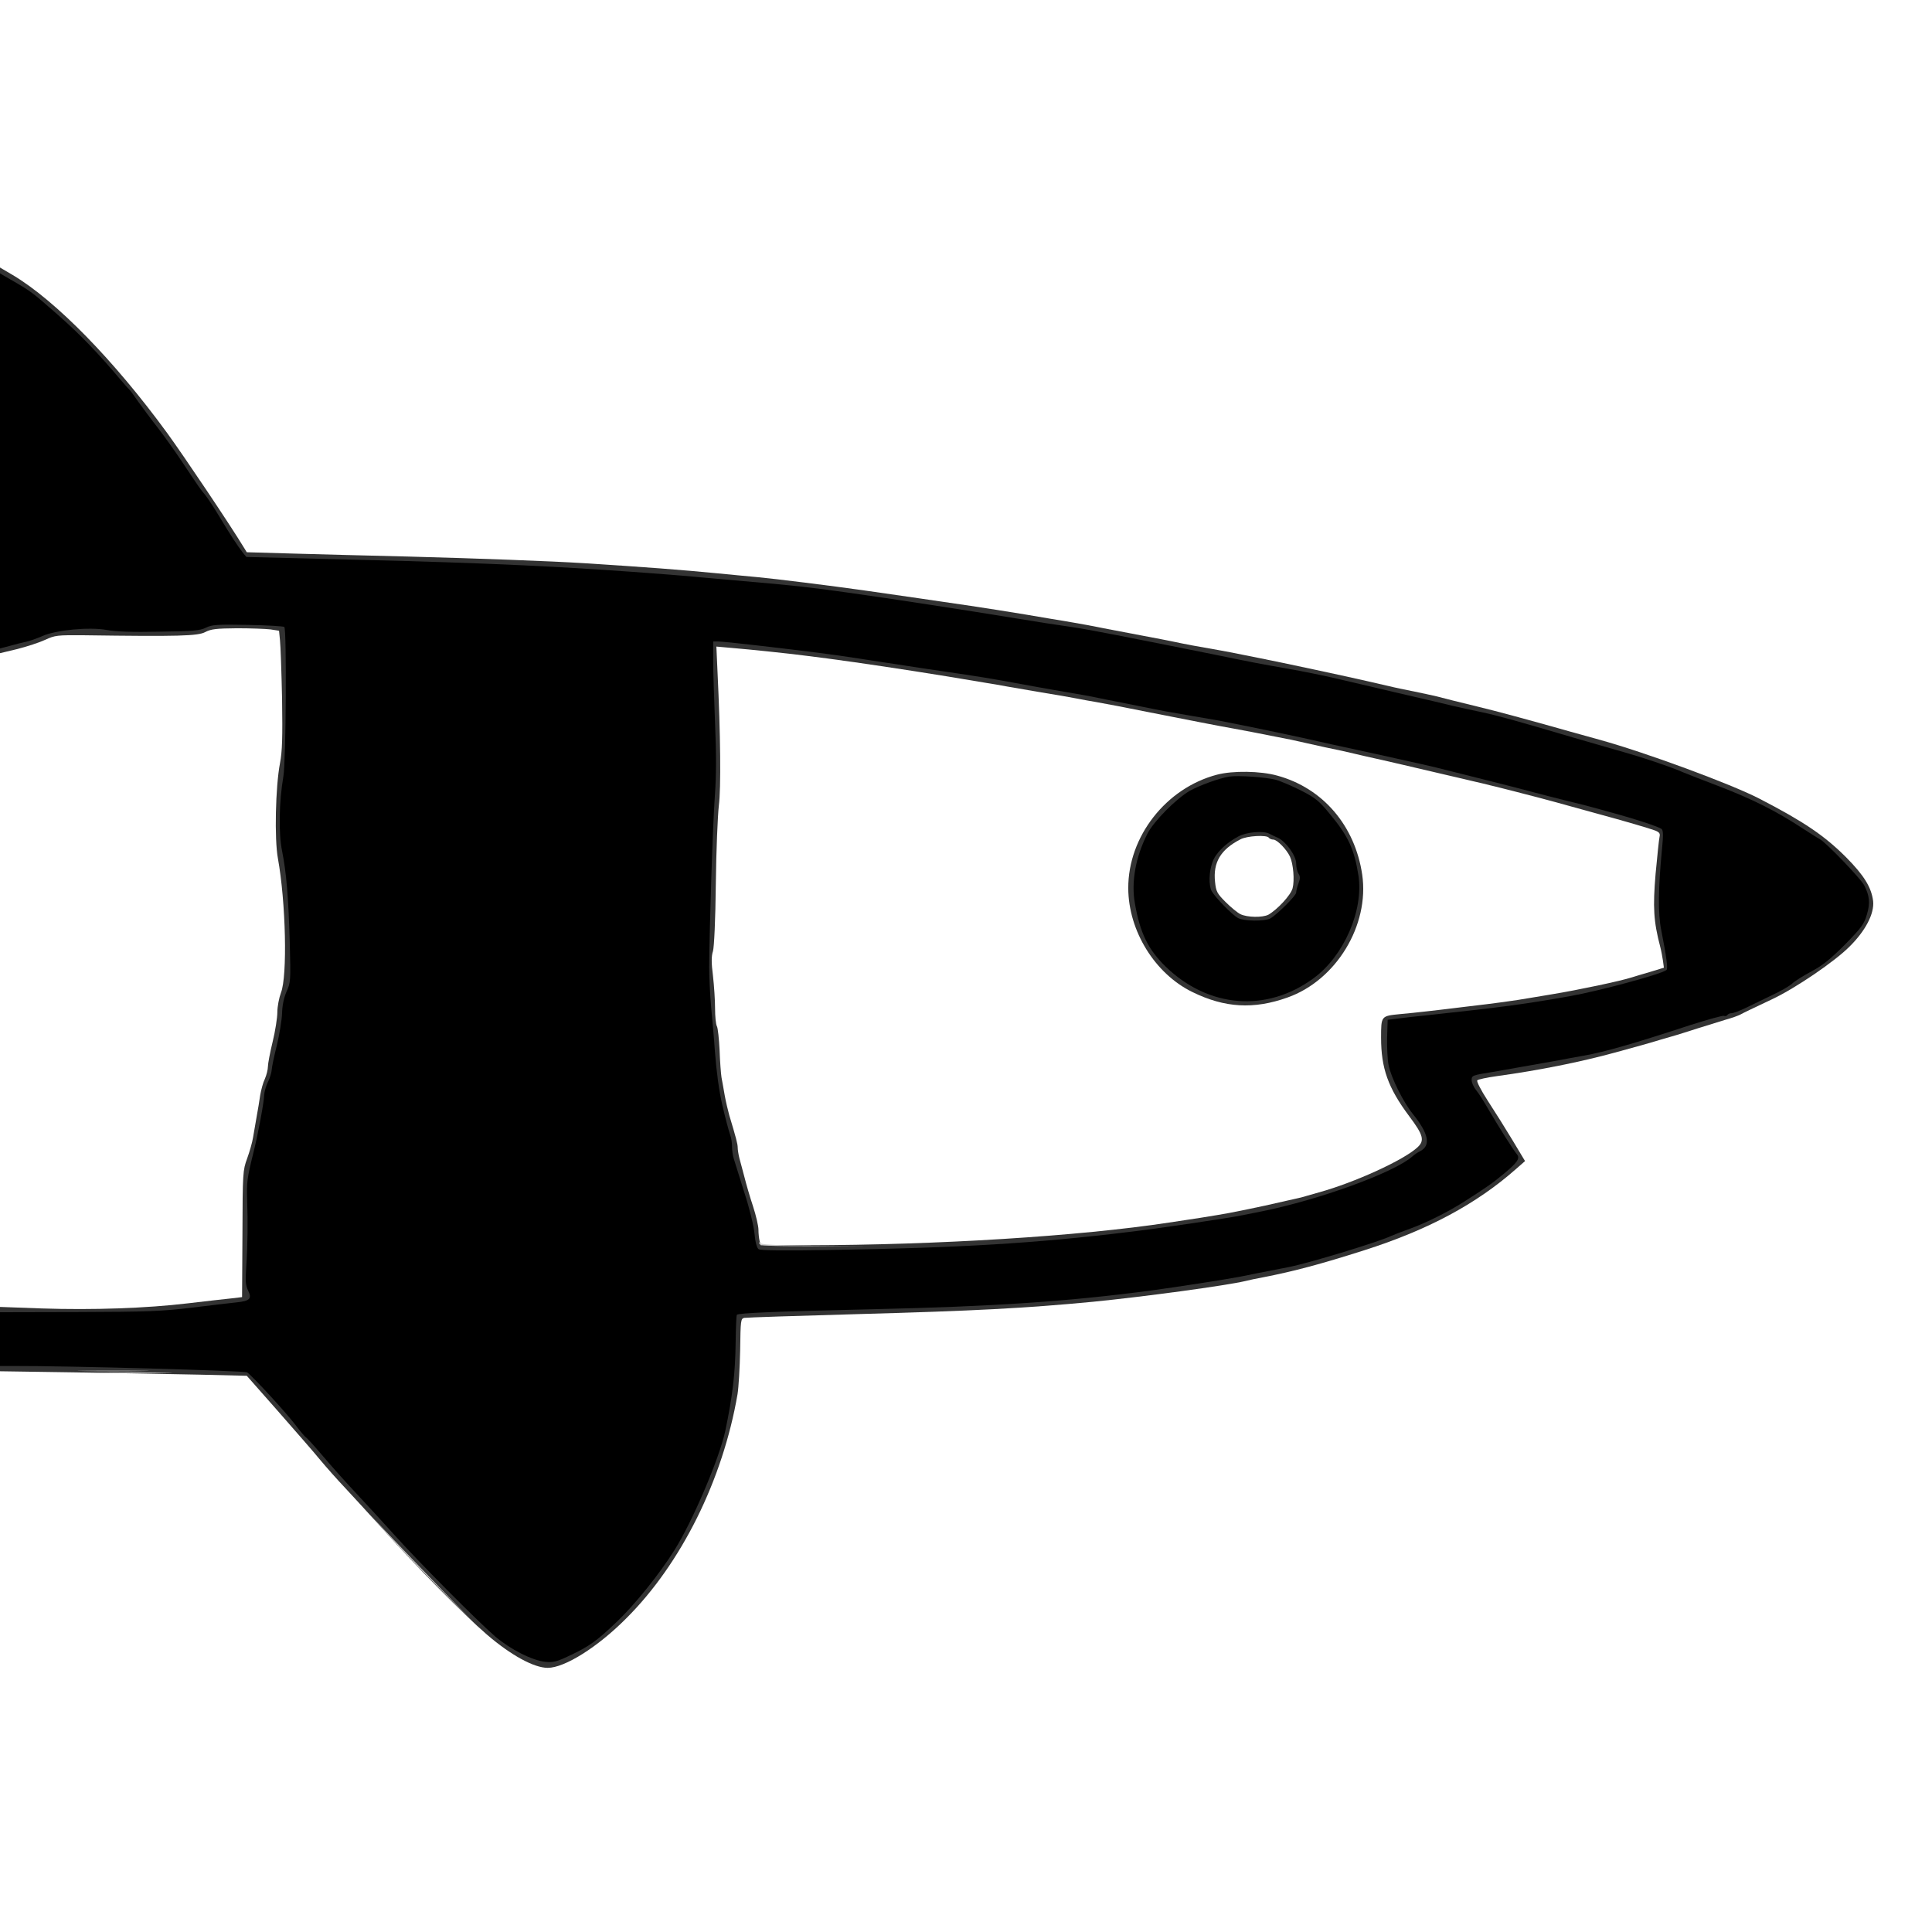
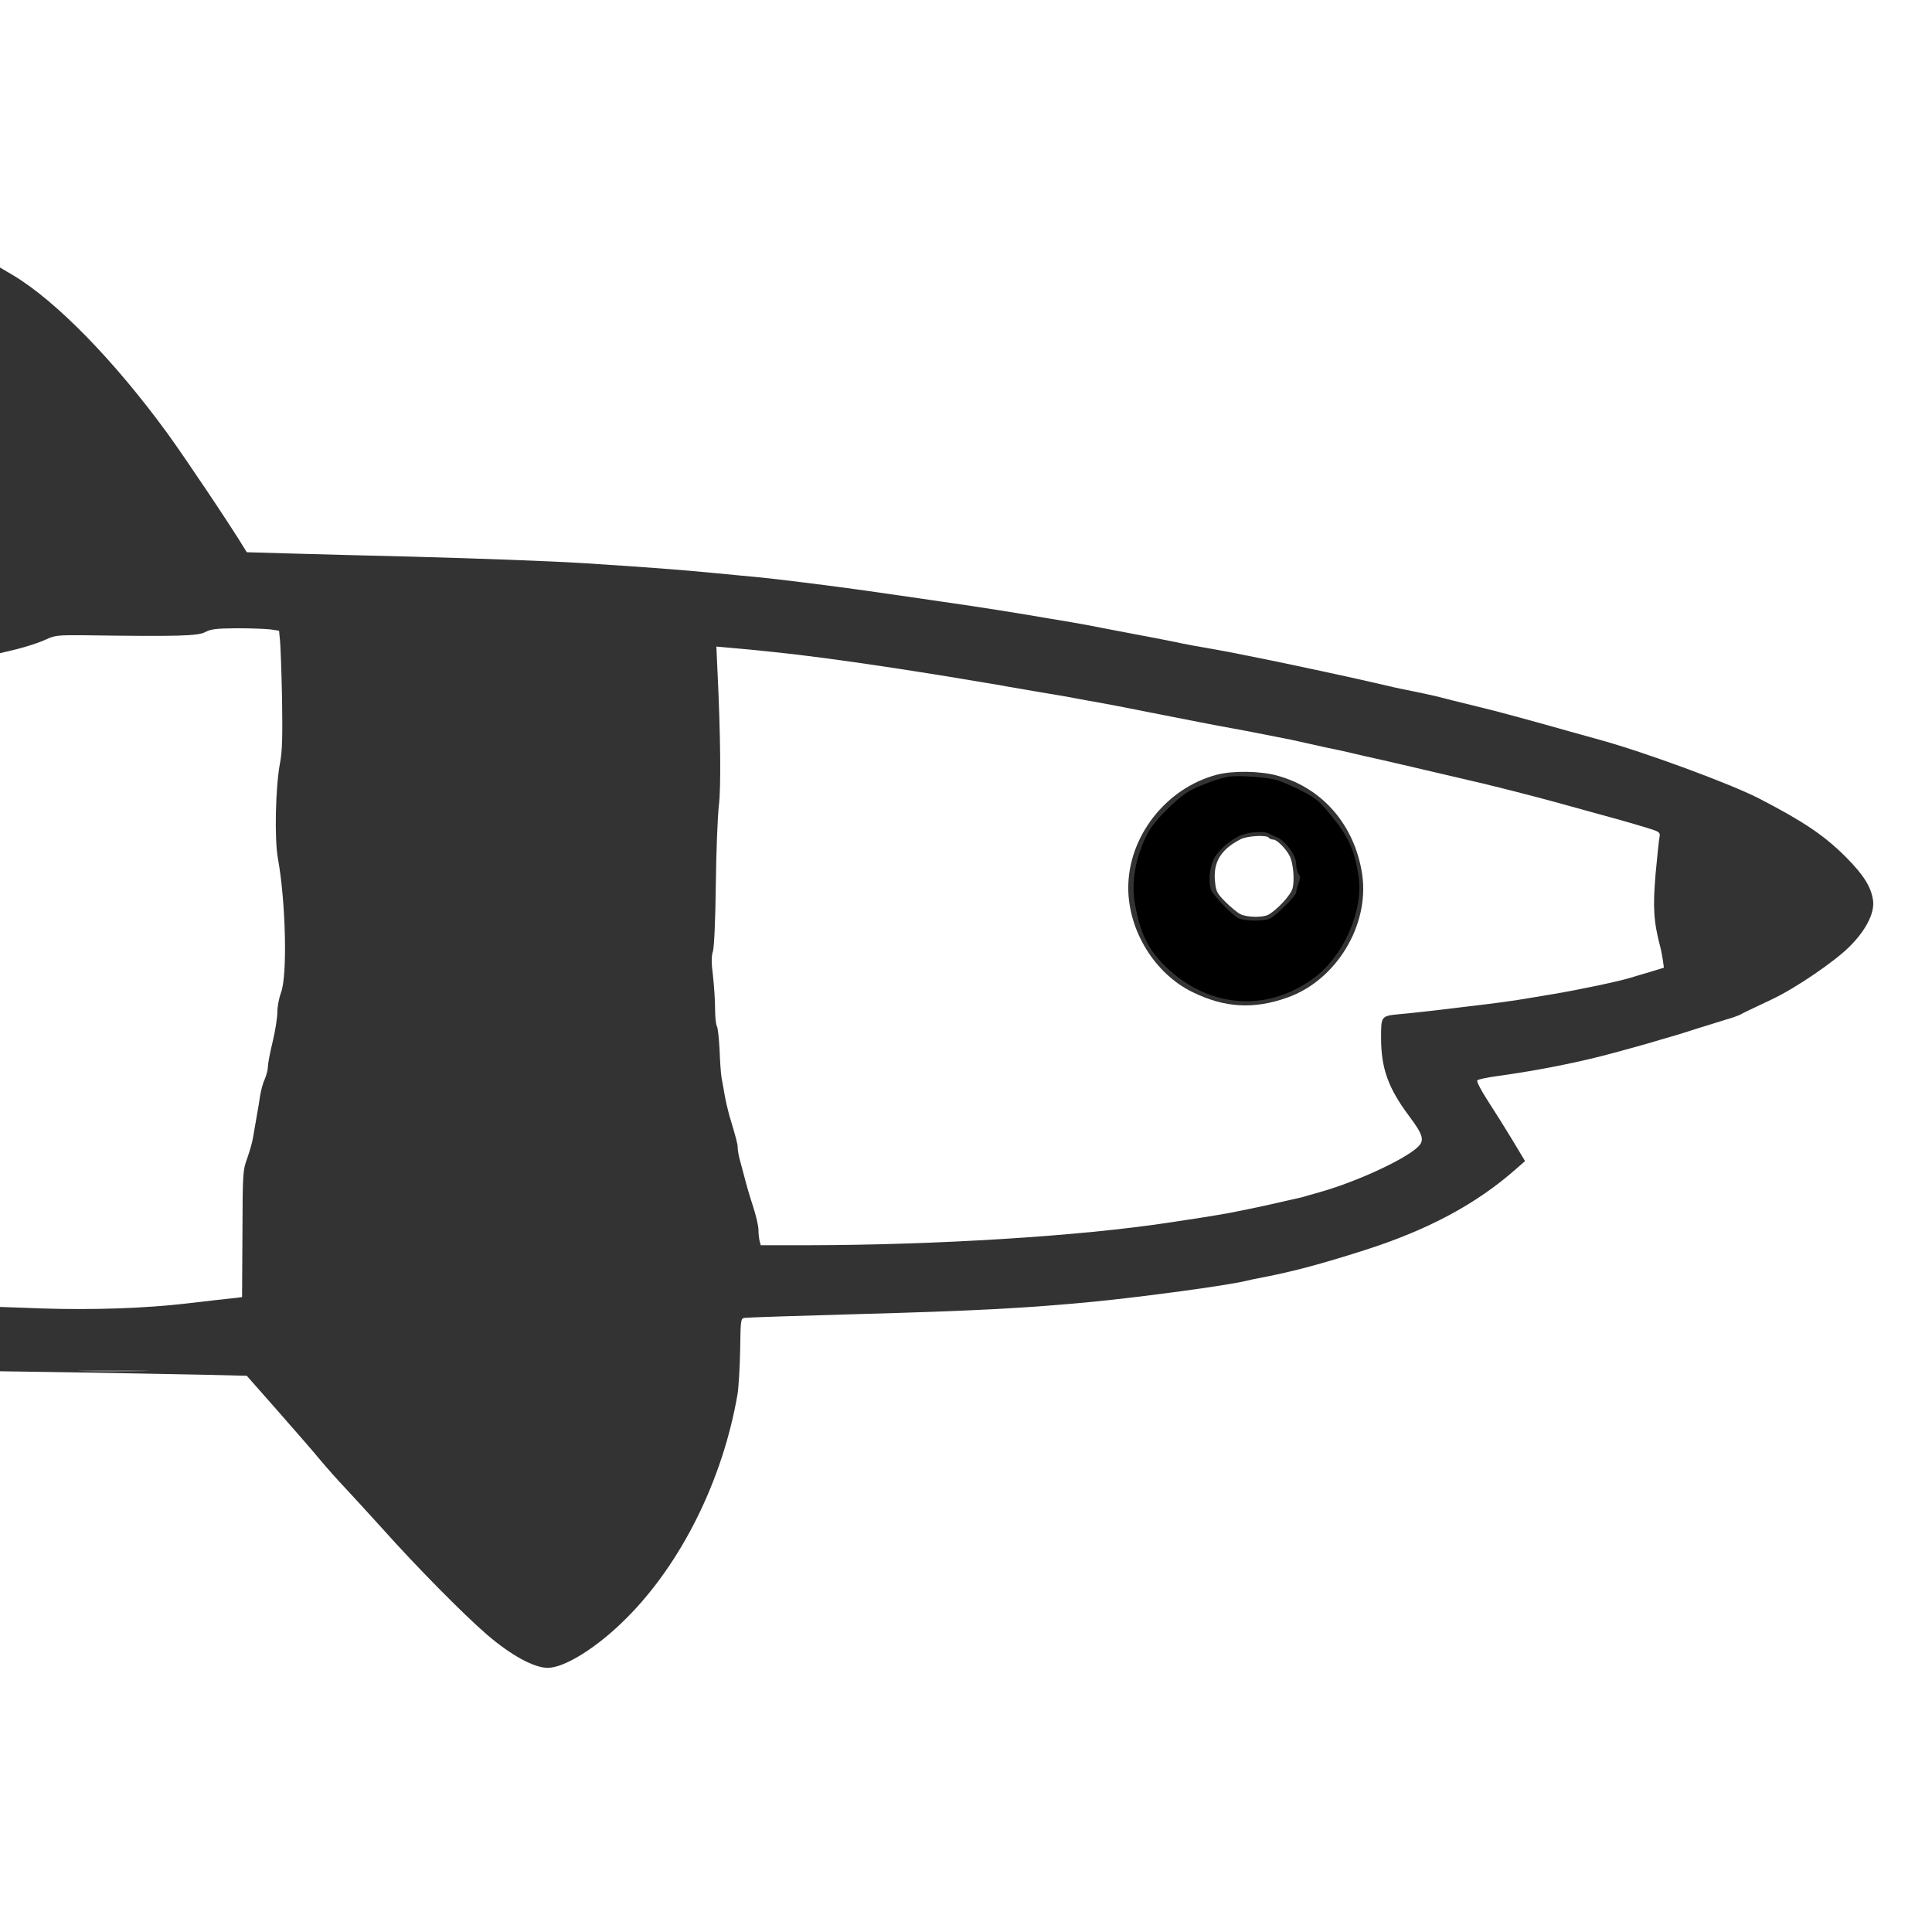
<svg xmlns="http://www.w3.org/2000/svg" version="1.0" viewBox="0 0 1024 1024">
  <rect x="0" y="0" width="1024" height="1024" fill="#333333" stroke="none" />
  <g fill="rgba(255,255,255,255)" stroke-width="0">
    <path d="M0 70.9v70.9l6.8 4c22.8 13.6 53.7 45.2 81.8 83.7 8.8 12.1 33.2 48.4 40.6 60.6l1.6 2.6 24.4.7c13.4.4 41.2 1.1 61.8 1.6 37.1 1 75 2.4 92.5 3.5 33 2.1 51.5 3.5 71 5.4 5.5.6 15 1.4 21 2 9.6.9 38.6 4.5 57 7.1 15.5 2.2 22.5 3.2 28.5 4.1 3.6.5 9.4 1.4 13 1.9 19 2.7 39.8 6 56.5 8.9 3.3.5 8.9 1.5 12.5 2.1 3.6.6 10.8 1.9 16 3 5.2 1 14.7 2.8 21 4 6.3 1.2 13.3 2.5 15.5 3 6 1.3 14 2.8 24 4.5 5 .9 10.8 2 13 2.5 2.2.4 6.5 1.3 9.5 1.9 10.3 2 48.5 10.2 57 12.2 12.9 3 15.8 3.7 24.5 5.4 4.4.9 9.8 2.1 12 2.6 5.3 1.4 8.9 2.3 22 5.5 9.2 2.2 25.4 6.6 42.5 11.4 3 .9 7.5 2.1 21.5 6 24.7 6.8 69.9 23.5 85 31.3 23.6 12.2 34.5 19.6 46 31.1 9.6 9.7 13.4 16 14.3 23.2.7 6.6-4 15.7-12.5 24.1-7.7 7.8-28.7 22.1-40.8 27.8-12 5.7-14.8 7-17 8.2-1.1.6-4.7 1.9-8 2.8-3.3 1-9.8 3-14.5 4.5-4.7 1.5-11.2 3.6-14.5 4.5-3.3.9-7.1 2.1-8.5 2.5-3 .9-7.1 2.1-21.1 5.9-18.3 5-40.1 9.4-62.7 12.5-5.1.7-9.7 1.7-10.2 2.2-.5.5 1.8 5 5.6 10.9 3.6 5.5 9.5 14.9 13.1 20.9l6.6 11-4.9 4.3c-21 18.5-46.5 32.2-80.4 43-22.9 7.3-37.1 11.1-53.5 14.3-3.3.6-7.6 1.5-9.5 2-10.2 2.4-53.6 8.3-81 11-35.8 3.4-62.4 4.8-124 6.5-32.2.9-59.4 1.8-60.5 2-1.9.4-2 1.3-2.2 17.2-.2 9.2-.8 19.7-1.4 23.3-7.8 45.4-29.8 89.7-59 118.8-15.1 15.2-32.6 26.2-41.6 26.2-7.3 0-19.5-6.7-32.2-17.6-12.4-10.7-37.3-35.9-55.6-56.4-7.2-7.9-16-17.6-19.7-21.5-3.6-3.8-9.5-10.4-13-14.6-3.4-4.2-13.7-15.9-22.6-26.1l-16.4-18.6-25.1-.6c-13.9-.3-43.3-.8-65.4-1.2L0 726.8V1024h1024V0H0v70.9z" />
    <path d="M108.8 335c-3.9 2.1-14 2.4-64.3 1.7-14.2-.1-15.3 0-20.5 2.4-3 1.4-9.7 3.6-14.8 4.9L0 346.2v346.5l22 .8c27.5.9 55.6-.1 77.5-2.7 9.4-1.1 19.7-2.3 22.9-2.6l5.9-.7.2-33.5c.1-32.5.2-33.7 2.5-40 1.3-3.6 2.7-8.5 3.1-11 .4-2.5 1.3-7.4 1.9-11 .7-3.6 1.5-8.8 1.9-11.5.5-2.8 1.5-6.7 2.5-8.7.9-2.1 1.6-5 1.6-6.5s1.1-7.4 2.5-13.1c1.4-5.7 2.5-12.8 2.5-15.7 0-3 .9-7.6 1.9-10.3 3.5-8.8 2.6-48-1.6-71.2-1.9-10.3-1.3-37.9 1.1-50.5 1.2-6.3 1.4-13.5 1.1-34-.3-14.3-.8-28.3-1.1-31.1l-.5-5.1-4.6-.7c-2.5-.3-10.5-.6-17.7-.6-11 .1-13.7.4-16.8 2zm271.5 21.1c1.6 33.3 1.9 61.6.7 70.9-.6 5.2-1.4 23.9-1.6 41.5-.2 19.4-.9 33.4-1.5 35.6-.9 2.7-.9 6.2 0 13.2.6 5.3 1.1 13 1.1 17.2 0 4.2.4 8.5 1 9.5.5 1 1.1 6.7 1.4 12.6.2 6 .7 12.5 1 14.4.4 1.9 1.1 6.2 1.7 9.5.6 3.3 1.7 8 2.4 10.5 3.7 12.3 4.5 15.4 4.5 17.2 0 1.2.4 3.7.9 5.7.6 2 1.7 6.5 2.7 10.1.9 3.6 2.9 10.5 4.5 15.3 1.6 4.9 2.9 10.5 2.9 12.5 0 2.1.3 4.7.6 5.9l.6 2.3h24.7c68.6-.1 144.4-4.8 191.6-12 3.3-.5 10.7-1.6 16.5-2.5 5.8-.9 12.8-2.1 15.5-2.6 2.8-.6 7.3-1.5 10-2 2.8-.6 6.8-1.4 9-1.9s7.4-1.7 11.5-2.6c4.1-.9 8.6-1.9 10-2.4 1.4-.4 4.5-1.3 7-2 18.9-5.2 45-17.1 52.3-23.9 3.9-3.6 3.1-6.5-4.4-16.5-11.2-15-14.9-25.4-14.9-41.6 0-11.6 0-11.5 10-12.5 3.6-.3 10.1-1 14.5-1.5s13.9-1.6 21-2.5c14.7-1.7 25.7-3.2 33-4.5 2.8-.5 8.2-1.4 12-2 14-2.3 36.3-7 42.5-9 1.4-.4 5.7-1.8 9.7-2.9l7.2-2.2-.5-3.7c-.3-2-.9-5.3-1.4-7.2-3.6-13.7-4-21.1-2.5-38.9.9-9.6 1.8-18.4 2.1-19.6.4-1.7-.1-2.4-2.3-3.3-2.6-1-16.8-5.2-30.2-8.8-2.9-.8-9.5-2.6-14.5-4-9.2-2.6-25.1-6.8-31.6-8.4-1.9-.5-5.3-1.3-7.5-1.9-2.2-.5-5.1-1.2-6.5-1.6-1.4-.3-4.3-1-6.5-1.5s-8.7-2.1-14.5-3.4c-13.3-3.1-31-7.3-42-9.7-4.7-1.1-10.3-2.4-12.5-2.9-2.2-.5-6.5-1.4-9.5-2-3-.7-7.1-1.6-9-2-1.9-.5-6-1.3-9-2-17.6-3.5-27-5.3-31-6-2.5-.4-10.3-1.9-17.5-3.3-7.1-1.4-18.8-3.7-26-5.1-14.9-3-20.8-4.1-28.5-5.5-3-.5-8-1.4-11-2-3-.6-11.1-2-18-3.1-6.9-1.2-15-2.6-18-3.1-3-.6-8-1.4-11-1.9s-12.5-2.1-21-3.5c-23.5-3.8-44.8-7-63.5-9.5-3.8-.5-8.8-1.1-11-1.4-6.2-.9-31.1-3.5-39.9-4.2l-7.9-.7.6 13.4zm296.7 55c24.2 6.6 41.2 26.6 45 52.5 3.9 26.8-13.8 56-39.6 65.1-17.9 6.4-33.3 5.5-50.4-2.9-19.9-9.7-33.9-32.4-34-55-.1-27.4 20-53.1 47-60.2 8.4-2.2 23.1-2 32 .5z" />
    <path d="M657.4 444.9c-10.5 5.4-14.5 12.3-13.4 22.5.5 5.1 1.1 6.2 5.6 10.7 2.7 2.7 6.2 5.6 7.8 6.4 3.6 1.8 11.8 1.9 14.9.3 4.8-2.8 11.8-10.3 12.8-14 1.1-4.2.4-12.9-1.4-16.8-1.7-3.7-6.8-9-8.8-9-1 0-2.1-.5-2.4-1-1-1.6-11.7-1-15.1.9z" />
  </g>
-   <path d="M402.4 659c.1 1.3 4 1.5 28.9 1.5H460l-28.4-.2c-21.5-.3-28.6-.6-28.9-1.6-.2-.6-.3-.5-.3.3zM53.2 727.7c9.2.2 24.5.2 34 0 9.5-.1 2-.3-16.7-.3s-26.5.2-17.3.3zm152.5 85.8c5.4 6 18.6 19.8 29.3 30.5l19.4 19.5-18.9-19.5c-10.5-10.8-23.6-24.5-29.3-30.5l-10.4-11 9.9 11z" fill="rgba(204,204,204,255)" />
  <path d="M44.7 726.7c8.4.2 22.2.2 30.6 0 8.3-.1 1.5-.3-15.3-.3s-23.6.2-15.3.3z" fill="rgba(153,153,153,255)" />
  <g fill="rgba(0,0,0,255)" stroke-width="0">
-     <path d="M0 244.3v99.4l5.3-1.4c2.8-.8 6.8-1.8 8.7-2.2 1.9-.4 5.8-1.8 8.5-3 7.2-3.2 24.9-4.9 34.1-3.2 4.6.9 13.8 1.2 27.9.9 17.8-.2 21.6-.6 24.6-2.1 3.2-1.6 5.9-1.8 22.2-1.5 10.2.2 18.9.7 19.4 1.1 1.3 1.4.9 71.1-.5 79.2-2.3 13.3-2.6 30.2-.7 39.5 2.3 11.5 3.4 24.6 4.1 49 .5 19.6.5 20.7-1.7 25.5-1.4 3.2-2.3 7.3-2.4 11.5-.1 3.6-1.4 11.3-2.8 17.2-1.5 5.9-2.7 11.8-2.7 13-.1 1.3-.9 4.1-2 6.3s-1.9 5.3-2 7c0 3.4-3.3 21-5.7 30.5-3.4 13.6-3.6 15.8-3.3 25 .4 11.7.3 23.6-.5 35.7-.5 7.4-.3 9.7 1 12.3 2.2 4.3.9 5.6-6.3 6.3-3.1.3-13.8 1.6-23.7 2.8-15.7 1.9-23.3 2.2-59.7 2.3l-41.8.1V724h6.3c30.2-.1 123.4 2.5 124.7 3.4 3.2 2.3 20.7 21.4 25.4 27.6 2.7 3.6 5.3 6.6 5.7 6.8.5.2 4.6 4.7 9.1 10s12.5 14.3 17.8 19.9c5.2 5.5 14.2 15.4 20 21.8 12.7 14.2 44.1 45.8 53.5 53.9 8 6.8 19.6 12.7 26.6 13.4 4.1.4 6.1-.1 12.6-3.2 10.8-5.1 14.4-7.7 25.3-18.1 9.3-8.8 22.6-25.3 30.4-37.8 9.6-15.1 23.9-48.8 27-63.2 3.9-18.7 5.3-30.6 5.5-46.9.1-7.7.4-14.3.6-14.7.7-1 20.6-1.8 72.5-3 63.3-1.4 103.4-4.1 147-9.9 13.5-1.8 39.8-5.9 47.1-7.3 4.2-.9 13-2.6 26.3-5.2 11-2.2 48.1-13.5 54.1-16.5 1.1-.5 5.7-2.3 10.2-3.9 8.5-3.1 20.1-8.9 28.8-14.5 12.2-7.8 14.4-9.4 20.7-14.6 7-5.8 8.6-8.1 6.8-10.2-2-2.4-9.5-14.3-14.5-22.8-2.7-4.7-5.9-9.8-7.2-11.3-1.3-1.6-2.3-3.9-2.3-5.2 0-2.5.2-2.6 11.5-4.4 6.3-1.1 26.8-4.7 34.5-6.1 2.5-.5 8.3-1.6 13-2.4 11.9-2.1 26.7-6.4 56.9-16.3 9.1-2.9 17.1-5.1 17.8-4.9.7.3 1.5.1 1.8-.4.4-.6 1.4-1 2.3-1 .9 0 4.4-1.3 7.7-2.9 3.3-1.6 9.5-4.6 13.8-6.7 4.4-2 9-4.7 10.5-6 1.4-1.4 6.1-4.3 10.4-6.6 6-3.2 10.1-6.6 17.7-14.2 8.7-8.9 10.1-10.8 11.6-15.9 1.8-6.1 1.4-9.9-1.4-15.4-1.8-3.6-20.3-22.8-23.5-24.5-1.2-.6-5.2-3.2-9.1-5.7-14-9.2-26.7-15.6-45-22.6-8.2-3.1-16.3-6.3-18-7-7-3.1-22.2-8.2-35.5-11.9-4.7-1.4-14.8-4.3-22.5-6.5-31.4-9.3-41.4-12-49-13.6-4.4-.9-11.6-2.5-16-3.5-4.4-1.1-12.9-3.1-19-4.5-6-1.4-16.6-3.8-23.5-5.5-6.9-1.6-16.3-3.8-21-4.9-4.7-1.1-15-3.2-23-4.6-15.9-2.8-17.6-3.1-39.5-7.6-47.8-9.6-66.1-13.2-75-14.5-10.4-1.5-18.8-2.8-29-4.5-25.6-4.2-68.9-10.9-90-13.8-20.6-2.9-29.6-3.9-55.5-6.1-5.8-.5-15.9-1.4-22.5-2-6.6-.6-14.5-1.3-17.5-1.5-53.7-4.2-93.6-6.1-167.5-7.9l-55.9-1.4-1.9-2.3c-3-3.9-6.2-8.8-12.3-18.9-3.1-5.2-6.7-10.6-7.9-12-2.3-2.7-2.3-2.7-12.1-17.4-3.6-5.4-9.3-13.4-12.7-17.8-3.4-4.3-8.1-10.7-10.5-14-2.3-3.4-4.5-6.4-5-6.7-.4-.3-2.2-2.4-4.1-4.6-12.1-14.4-21.2-23.8-32.7-34-14.8-13-14.6-12.9-26.6-19.8L0 144.9v99.4zM400.5 342c27.7 3.2 41.1 4.9 54.5 7 3.6.6 9.4 1.4 13 2 3.6.5 9.2 1.4 12.5 1.9 3.3.5 12.3 1.9 20 3 18.6 2.7 24.1 3.6 42.5 7 3 .6 9.6 1.7 14.5 2.6 15.9 2.7 20.9 3.6 25 4.5 2.2.5 6.5 1.3 9.5 1.9 3 .6 9.1 1.8 13.5 2.7 10.2 2.1 14.8 2.9 26.5 4.9 5.2.9 11.5 2 14 2.4l10 2c5.9 1.1 37.3 7.7 43 9.1 3.7.9 4.5 1 27 5.9 27.6 6.1 32.5 7.2 36 8.1 1.9.5 12.5 3.1 23.5 5.9 11 2.7 23.6 6 28 7.2 4.4 1.2 12.5 3.2 18 4.6 5.5 1.3 11.4 2.8 13 3.3 1.7.4 5.7 1.6 9 2.5 12.4 3.3 26 7.8 27.2 8.9.9.8.9 3.5.2 10.6-2 20.9-2.2 34.1-.4 43 2.8 14.3 3.6 20.3 2.8 21.1-2.3 2.1-35.5 11.1-51.3 13.9-24.4 4.3-34.8 5.7-75.5 10.1-6 .6-13.2 1.4-16 1.8l-5 .6-.3 9.4c-.1 5.2.2 11.8.8 14.7 1.4 6.8 7.8 19.6 12.9 25.9 8.3 10.3 9.6 16.6 3.9 19.6-1.3.6-3.2 1.9-4.3 2.9-9.6 8.5-49.5 23-80 29.1-2.7.5-7 1.4-9.5 1.9-7 1.5-46.1 7.3-61 9-49.2 6-89.7 8.4-157.5 9.5-24.1.4-37.5.3-38.4-.4-.9-.6-1.8-3.7-2.2-8.3-.4-4.1-2.7-13.6-5.4-21.8-2.5-8-5-15.9-5.5-17.6-.6-1.7-1-4.7-1-6.7s-.4-4.6-.9-5.9c-.8-2.3-2.5-8.5-4.3-16.3-1.7-7.4-3-17-3.9-28.5-.4-6.3-1.4-16.9-2-23.5-.6-6.6-1-16.1-1-21 .1-20.7 1.9-76.1 3-90.7.8-11 .8-22.3.1-38.5-.5-12.5-1-27.4-1-33.1V340h2.8c1.5 0 10.4.9 19.7 2z" />
    <path d="M651.5 411.6c-5.4.9-15.8 4.7-21 7.6-7.3 4.3-19.2 16.3-22.4 22.8-6.2 12.2-8.6 25.5-6.6 36.7 2.7 15.7 7 24.5 16.2 33.5 22.7 22.1 53.6 24.6 78.5 6.3 16.1-11.8 26.6-35.9 23.8-54.5-2.2-13.9-5.4-20.9-15.1-32.5-5.7-7-7.7-8.6-15.3-12.5-4.8-2.4-10.8-5-13.4-5.7-5.1-1.4-19.9-2.4-24.7-1.7zm21.3 30.3c.9.5 3 1.5 4.6 2.2 4.3 2.1 9.6 9.5 9.6 13.6 0 1.8.5 4.2 1.2 5.3 1 1.5 1 2.6 0 5.3-.7 1.8-1.2 4-1.2 4.8 0 1.6-10.1 11.6-13.7 13.7-3.1 1.6-13.8 1.5-17.1-.2-3-1.6-12-10.8-14-14.3-1.6-3.1-1.5-9.9.4-15.3 1.7-4.8 6.9-10 13.8-13.7 4.3-2.3 13.1-3.1 16.4-1.4z" />
  </g>
</svg>